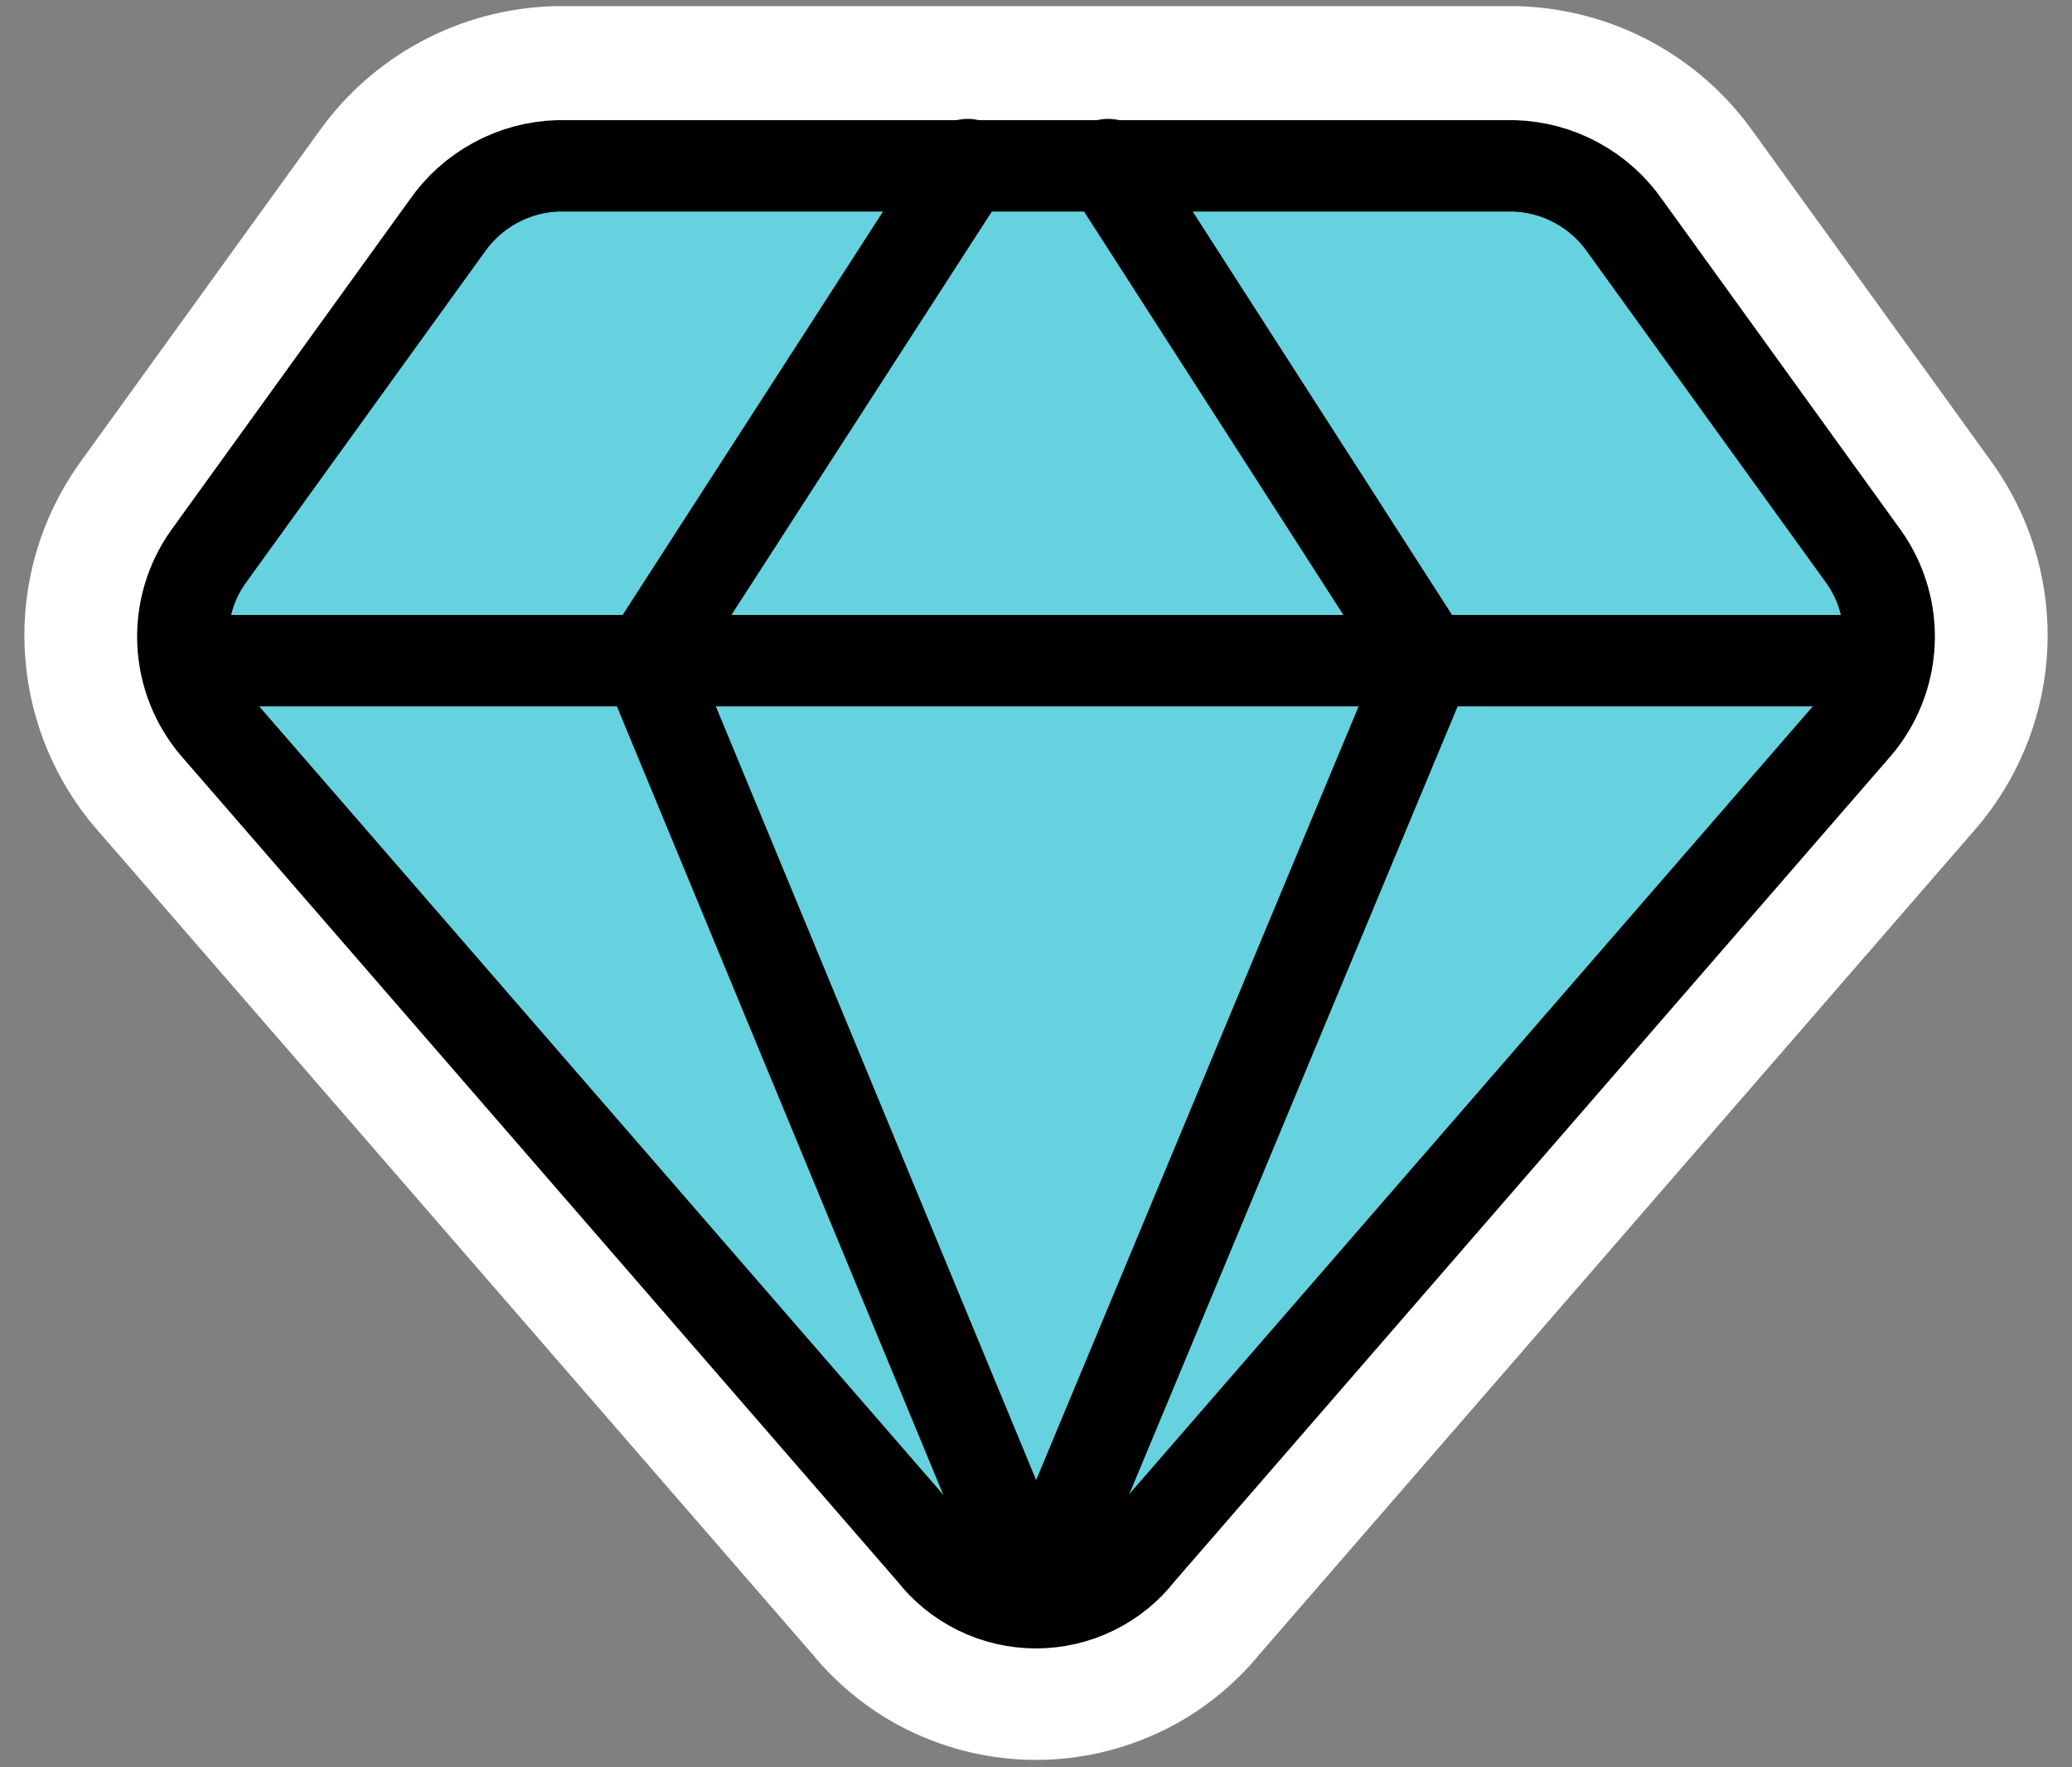
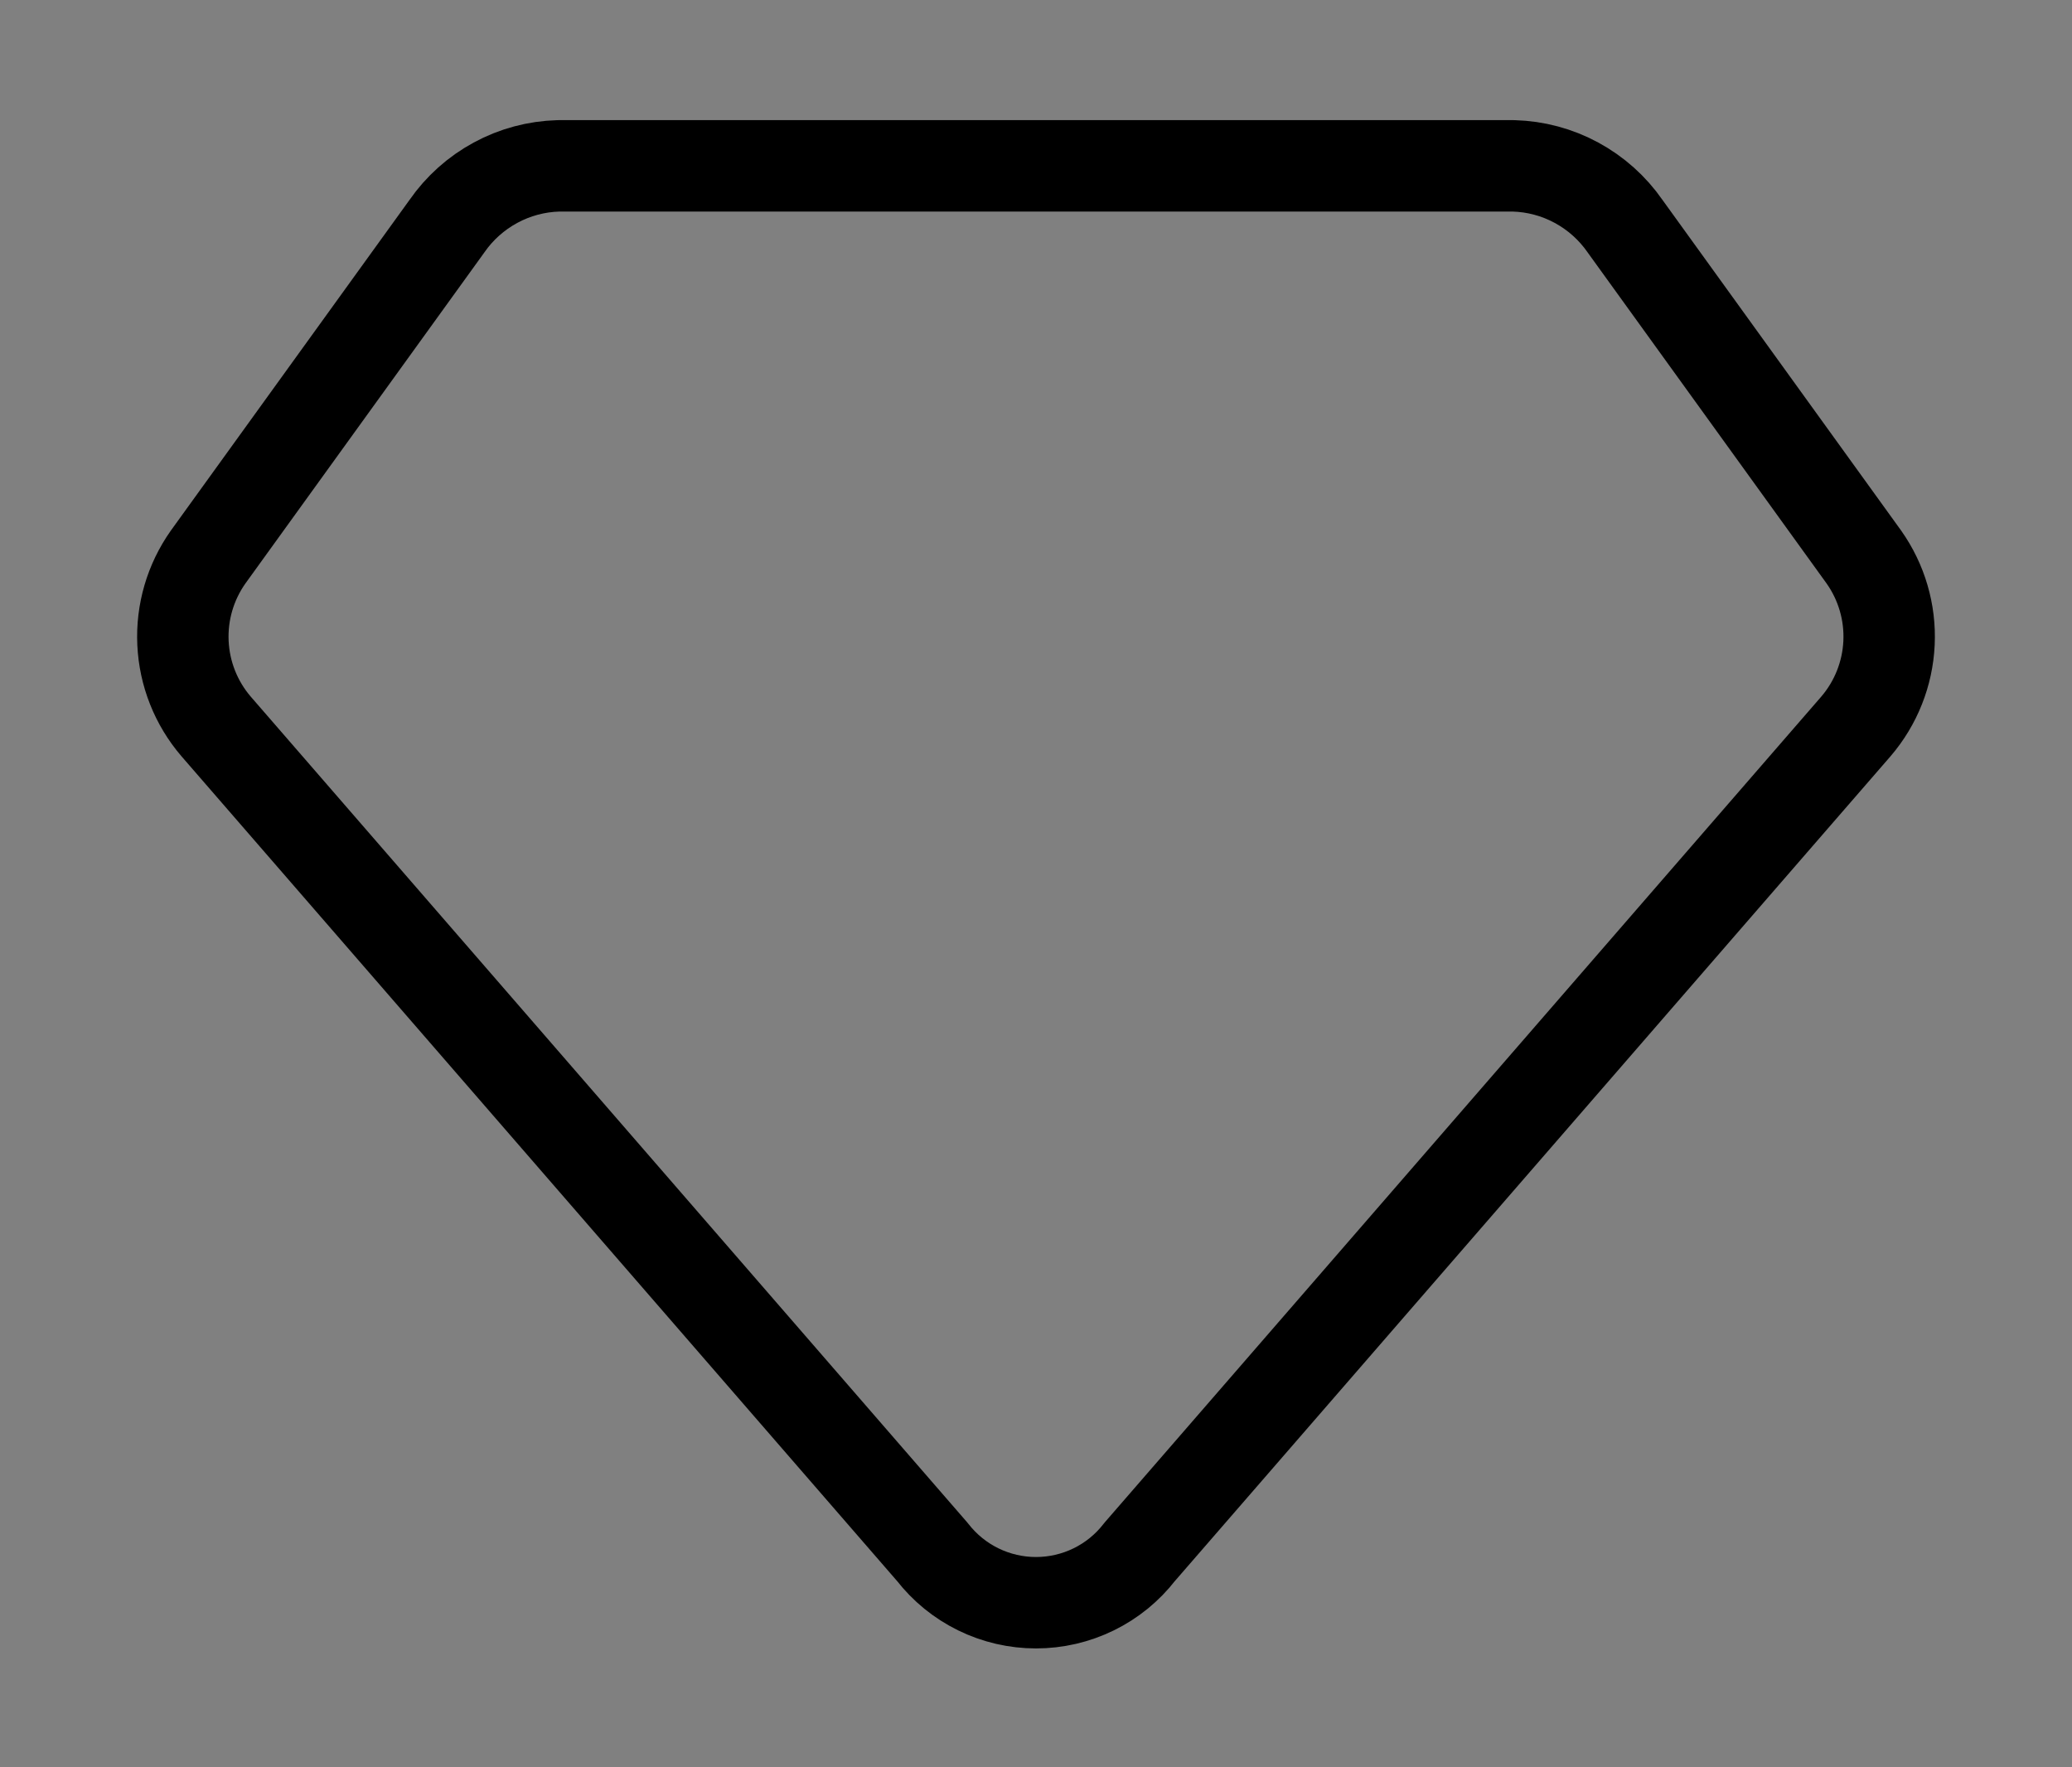
<svg xmlns="http://www.w3.org/2000/svg" width="68" height="58" viewBox="0 0 68 58" fill="none">
  <rect x="0" y="0" width="68" height="58" fill="#808080" stroke="none" />
-   <path d="M49.673 2.801L49.744 2.802C50.874 2.833 51.983 3.13 52.978 3.668C53.957 4.199 54.799 4.95 55.44 5.861H55.441L63.278 16.716L63.292 16.737L63.458 16.983C64.263 18.228 64.662 19.696 64.593 21.181V21.182C64.523 22.668 63.99 24.092 63.073 25.257L62.885 25.487C62.882 25.491 62.878 25.495 62.875 25.498L39.365 52.594C38.734 53.375 37.941 54.011 37.037 54.454L37.036 54.453C36.09 54.916 35.052 55.157 34 55.157C32.948 55.157 31.909 54.916 30.963 54.453V54.454C30.059 54.011 29.267 53.375 28.635 52.594L5.125 25.498C5.122 25.495 5.118 25.491 5.114 25.487C4.146 24.357 3.558 22.955 3.428 21.478L3.407 21.181C3.334 19.596 3.792 18.032 4.708 16.737L4.723 16.716L12.559 5.861H12.56C13.2 4.95 14.043 4.199 15.023 3.668C16.017 3.13 17.125 2.833 18.256 2.802L18.327 2.801H49.673Z" fill="#67D2DF" stroke="white" stroke-width="5.2" stroke-linecap="round" stroke-linejoin="round" />
  <path d="M49.673 5.443H18.327C17.604 5.463 16.896 5.652 16.261 5.997C15.625 6.341 15.079 6.83 14.667 7.424L6.831 18.28C6.249 19.103 5.958 20.096 6.005 21.103C6.052 22.11 6.433 23.072 7.089 23.837L30.598 50.932C31.001 51.452 31.517 51.872 32.106 52.16C32.696 52.449 33.343 52.599 34 52.599C34.656 52.599 35.304 52.449 35.894 52.16C36.483 51.872 36.999 51.452 37.401 50.932L60.911 23.837C61.566 23.072 61.948 22.11 61.995 21.103C62.042 20.096 61.751 19.103 61.169 18.28L53.333 7.424C52.921 6.83 52.375 6.341 51.739 5.997C51.104 5.652 50.395 5.463 49.673 5.443Z" stroke="black" stroke-width="3" stroke-linecap="round" stroke-linejoin="round" />
-   <path d="M31.76 5.401L21.249 21.684L34 52.484" stroke="black" stroke-width="3" stroke-linecap="round" stroke-linejoin="round" />
-   <path d="M36.369 5.401L46.837 21.684L34 52.484" stroke="black" stroke-width="3" stroke-linecap="round" stroke-linejoin="round" />
-   <path d="M6.088 21.682H61.916" stroke="black" stroke-width="3" stroke-linecap="round" stroke-linejoin="round" />
</svg>